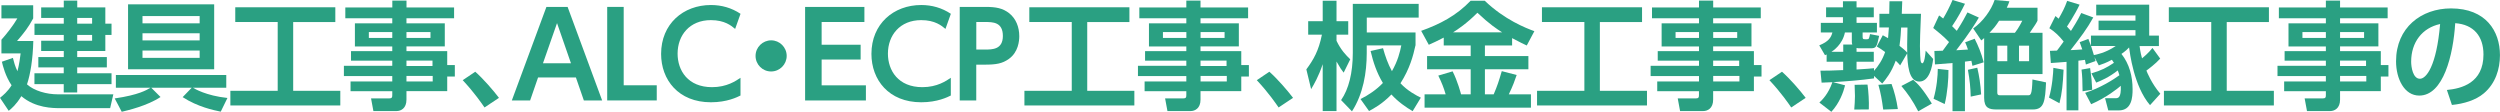
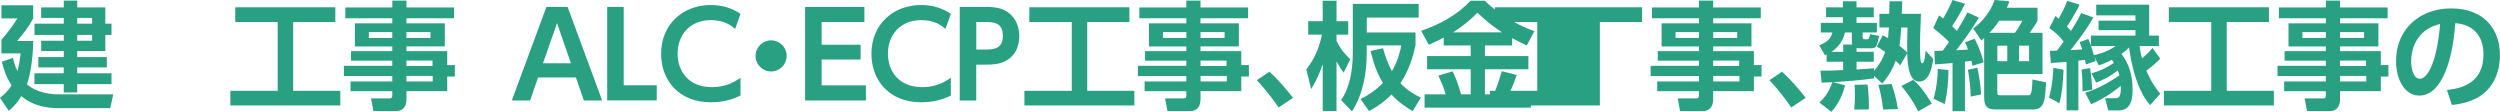
<svg xmlns="http://www.w3.org/2000/svg" enable-background="new 0 0 597.41 26.71" height="26.71" viewBox="0 0 597.41 26.71" width="597.41">
  <g fill="#2aa082">
    <path d="m27.08 22.54-.76 3.3h-11.98c-1.65 0-5.88 0-9.24-2.86-1.23 2.02-2.32 2.94-3.02 3.5l-2.08-3.1c.76-.62 1.82-1.48 2.77-3-1.48-2.16-2.1-4.68-2.32-5.63l2.63-.92c.22.87.5 1.99 1.09 3.19.45-1.74.62-3.19.76-4.26h-4.59v-3.27c1.15-1.26 2.88-3.47 3.81-5.1h-3.81v-3.13h7.59v3.14c-1.15 2.13-2.1 3.36-3.86 5.4h3.89c-.11 4.37-.7 7.95-1.51 10.36 1.71 1.54 4.68 2.38 7.34 2.38zm-8.63-20.78h6.72v3.89h1.48v2.69h-1.48v3.84h-6.72v1.46h7.08v2.46h-7.08v1.4h8.2v2.6h-8.2v1.99h-3.22v-1.99h-7v-2.6h7v-1.4h-6.07v-2.46h6.08v-1.46h-5.4v-2.44h5.4v-1.4h-7v-2.68h7v-1.38h-5.4v-2.52h5.4v-1.62h3.22v1.62zm3.56 2.52h-3.56v1.37h3.56zm0 4.06h-3.56v1.4h3.56z" />
-     <path d="m52.75 26.68c-1.65-.34-5.49-1.12-9.1-3.47l2.16-2.24h-9.66l2.21 2.21c-3.14 2.1-7.95 3.22-9.27 3.53l-1.68-3.19c5.77-.84 7.67-2.02 8.54-2.55h-8.26v-3.05h26.38v3.05h-7.95c.39.22 3.05 1.88 8.23 2.44zm-1.57-25.64v15.51h-20.58v-15.51zm-3.47 2.8h-13.66v1.74h13.66zm0 4.11h-13.66v1.71h13.66zm0 4.12h-13.66v1.76h13.66z" />
    <path d="m56.22 1.74h23.91v3.53h-10.07v16.43h11.26v3.5h-26.27v-3.5h11.31v-16.44h-10.14z" />
    <path d="m108.5 4.37h-11.37v1.2h9.16v5.52h-9.16v1.12h9.74v3.33h1.82v2.74h-1.82v3.5h-9.74v2.04c0 2.04-1.29 2.72-2.38 2.72h-5.52l-.56-3.02h4.26c.73 0 .81-.25.81-.81v-.92h-9.97v-2.32h9.97v-1.29h-11.56v-2.46h11.56v-1.23h-9.86v-2.27h9.86v-1.12h-8.93v-5.53h8.93v-1.2h-11.22v-2.58h11.23v-1.65h3.39v1.65h11.37v2.58zm-14.76 3.3h-5.6v1.4h5.6zm9.13 0h-5.74v1.4h5.74zm.48 6.81h-6.22v1.29h6.22zm.05 3.66h-6.27v1.32h6.27z" />
-     <path d="m115.78 25.68c-.56-.81-2.35-3.47-5.21-6.52l3-2.02c1.9 1.68 4.34 4.48 5.66 6.24z" />
    <path d="m128.58 18.51-1.9 5.49h-4.37l8.26-22.34h5.07l8.25 22.34h-4.37l-1.9-5.49zm7.86-3.39-3.33-9.6-3.36 9.6z" />
    <path d="m149.04 1.65v18.73h7.9v3.62h-11.84v-22.35z" />
    <path d="m176.96 22.82c-.78.39-3.22 1.62-7.08 1.62-7.78 0-11.9-5.38-11.9-11.56 0-7.17 5.29-11.68 11.9-11.68 2.55 0 4.93.67 7.08 2.1l-1.29 3.61c-.9-.76-2.49-2.1-5.8-2.1-5.07 0-7.95 3.61-7.95 8.01 0 4.03 2.46 8.01 8.23 8.01 3.56 0 5.71-1.51 6.8-2.24v4.23z" />
    <path d="m187.99 13.36c0 2.02-1.65 3.72-3.72 3.72s-3.72-1.68-3.72-3.72c0-2.1 1.74-3.72 3.72-3.72 2.01-.01 3.72 1.64 3.72 3.72z" />
    <path d="m205.66 10.7v3.53h-9.32v6.16h10.58v3.61h-14.53v-22.35h14.17v3.61h-10.22v5.43h9.32z" />
    <path d="m227.22 22.82c-.78.39-3.22 1.62-7.08 1.62-7.78 0-11.9-5.38-11.9-11.56 0-7.17 5.29-11.68 11.9-11.68 2.55 0 4.93.67 7.08 2.1l-1.29 3.61c-.9-.76-2.49-2.1-5.8-2.1-5.07 0-7.95 3.61-7.95 8.01 0 4.03 2.46 8.01 8.23 8.01 3.56 0 5.71-1.51 6.8-2.24v4.23z" />
    <path d="m235.53 1.65c2.49 0 4.09.31 5.63 1.51 1.62 1.29 2.41 3.3 2.41 5.49 0 1.12-.22 3.81-2.49 5.43-1.57 1.12-3.05 1.37-5.8 1.37h-1.99v8.55h-3.95v-22.35zm-.16 10.19c1.76 0 4.28 0 4.28-3.25 0-3.33-2.41-3.33-4.28-3.33h-2.07v6.58z" />
    <path d="m245.98 1.74h23.91v3.53h-10.08v16.43h11.26v3.5h-26.27v-3.5h11.31v-16.44h-10.14v-3.52z" />
    <path d="m298.25 4.37h-11.37v1.2h9.16v5.52h-9.16v1.12h9.74v3.33h1.82v2.74h-1.82v3.5h-9.74v2.04c0 2.04-1.29 2.72-2.38 2.72h-5.52l-.56-3.02h4.26c.73 0 .81-.25.81-.81v-.92h-9.97v-2.32h9.97v-1.29h-11.56v-2.46h11.56v-1.23h-9.86v-2.27h9.86v-1.12h-8.93v-5.53h8.93v-1.2h-11.23v-2.58h11.23v-1.65h3.39v1.65h11.37zm-14.75 3.3h-5.6v1.4h5.6zm9.13 0h-5.74v1.4h5.74zm.47 6.81h-6.22v1.29h6.22zm.06 3.66h-6.27v1.32h6.27z" />
    <path d="m305.54 25.68c-.56-.81-2.35-3.47-5.21-6.52l3-2.02c1.9 1.68 4.34 4.48 5.66 6.24z" />
    <path d="m312.17 16.58c1.71-2.32 2.94-4.42 3.72-8.29h-3.28v-3.22h3.47v-4.9h3.3v4.9h2.8v3.22h-2.8v1.46c1.04 2.18 2.24 3.42 3.28 4.42l-1.57 3.19c-.5-.64-.81-1.06-1.71-2.66v11.84h-3.3v-11.2c-1.01 3-2.1 4.84-2.77 5.96zm26.07-5.72c-.53 2.44-1.37 5.6-3.58 9.04 1.68 1.82 3.84 2.94 4.87 3.44l-1.96 3.22c-1.54-.9-3.47-2.21-5.07-3.98-2.24 2.3-4.2 3.33-5.35 3.95l-2.04-2.86c1.79-.87 3.84-2.24 5.35-3.84-1.51-2.52-2.3-4.96-2.94-7.64l2.97-.67c.53 1.9 1.15 3.7 2.13 5.49 1.4-2.44 1.93-4.59 2.24-6.16h-8.26v1.82c0 4.68-.84 9.77-3.53 13.94l-2.6-2.69c1.82-2.6 2.8-6.5 2.8-11.31v-11.69h15.74v3.28h-12.4v3.56h11.65v3.1z" />
    <path d="m344.99 8.99c-1.48.78-2.55 1.26-3.56 1.71l-1.82-3.33c4.42-1.57 8.4-3.61 11.82-7.2h3.36c4.76 4.56 9.8 6.52 11.87 7.28l-1.82 3.42c-.73-.34-1.51-.7-3.5-1.76v1.76h-6.5v2.52h10.39v3.16h-10.39v5.99h2.1c.87-2.04 1.23-3.14 1.93-5.54l3.56.92c-.42 1.23-.9 2.6-1.88 4.62h5.29v3.19h-25.42v-3.19h5.04c-.45-1.57-.92-2.72-1.76-4.48l3.42-1.01c1.18 2.3 1.96 5.26 2.02 5.49h2.3v-5.99h-10.42v-3.16h10.42v-2.52h-6.44v-1.88zm13.97-1.26c-1.32-.84-3-1.93-5.91-4.68-2.58 2.58-4.73 4-5.82 4.68z" />
-     <path d="m368.48 1.74h23.91v3.53h-10.08v16.43h11.26v3.5h-26.27v-3.5h11.31v-16.44h-10.14v-3.52z" />
+     <path d="m368.48 1.74h23.91v3.53h-10.08v16.43v3.5h-26.27v-3.5h11.31v-16.44h-10.14v-3.52z" />
    <path d="m420.75 4.37h-11.37v1.2h9.16v5.52h-9.16v1.12h9.74v3.33h1.82v2.74h-1.82v3.5h-9.74v2.04c0 2.04-1.29 2.72-2.38 2.72h-5.52l-.56-3.02h4.26c.73 0 .81-.25.81-.81v-.92h-9.97v-2.32h9.98v-1.29h-11.56v-2.46h11.56v-1.23h-9.86v-2.27h9.86v-1.12h-8.93v-5.53h8.93v-1.2h-11.23v-2.58h11.23v-1.65h3.39v1.65h11.37v2.58zm-14.75 3.3h-5.6v1.4h5.6zm9.13 0h-5.74v1.4h5.74zm.47 6.81h-6.22v1.29h6.22zm.06 3.66h-6.27v1.32h6.27z" />
    <path d="m428.04 25.68c-.56-.81-2.35-3.47-5.21-6.52l3-2.02c1.9 1.68 4.34 4.48 5.66 6.24z" />
    <path d="m447.83 18.14v.59c-3.25.45-6.52.7-9.8.9l2.88.76c-.42 1.68-1.32 4.2-3.28 6.33l-2.86-2.21c.7-.67 2.13-2.04 3.11-4.87-.84.06-1.46.08-2.58.11l-.28-2.86c1.26 0 2.58 0 5.43-.14v-1.99h-3.95v-1.74c-.11.06-.17.06-.39.17l-1.37-2.35c2.27-.92 2.83-1.9 3.14-3.08h-2.77v-2.3h5.29v-1.34h-4.03v-2.36h4.03v-1.45h3.25v1.46h4.12v2.35h-4.12v1.34h4.87v2.3h-3.42v.92c0 .53.03.7.56.7h.48c.48 0 .5-.14.73-1.23l2.18.42c-.56 2.72-.73 2.97-2.04 2.97h-2.52c-.34 0-.48 0-.84-.08v.92h4.12v2.38h-4.12v1.85c2.35-.14 3.28-.22 4.17-.31v.64c1.01-1.12 2.02-2.63 2.66-4.51-.92-.7-1.43-.98-1.99-1.32l1.43-2.69c.62.34.9.48 1.26.7.11-1.29.17-1.99.2-2.55h-2.27v-3.27h2.35c.03-1.37.03-2.07.06-3h3.05c0 .34-.11 2.44-.11 3h4.59c-.2 4.98-.25 6.13-.25 7.7 0 1.79.11 3.05.14 3.39.08.7.36.73.42.73.53 0 .73-2.16.81-3.02l1.79 1.99c-.22 1.82-.9 5.4-3.3 5.4-2.63 0-2.8-4.28-2.91-6.75l-1.68 2.88c-.39-.48-.5-.56-1.06-1.12-1.06 2.88-2.35 4.42-3.22 5.46zm-7.36-5.76v-1.74h2.16c-.11-.31-.11-.48-.11-.81v-2.07h-1.65c-.59 2.91-2.86 4.4-3.22 4.62zm2.63 13.8c.08-1.09.17-2.21.17-3.22 0-.2-.06-2.24-.08-2.69l3.08-.06c.22 1.57.39 4.03.31 5.94zm6.92 0c-.31-2.38-.59-3.92-1.15-5.91l3.14-.2c.64 1.68 1.2 3.84 1.51 5.99zm4.28-19.6c-.06 1.18-.11 2.35-.39 4.37 1.2.92 1.6 1.34 1.85 1.65-.03-1.26-.03-2.1.06-6.02zm4.09 20.02c-1.32-2.55-2.52-4.26-4.03-6.05l2.83-1.48c1.06.92 2.24 2.07 4.45 5.68z" />
    <path d="m462.25 12.18c.59-.03.73-.03 1.99-.06.25-.34.64-.84 1.51-2.07-1.34-1.43-2.97-2.69-3.78-3.36l1.4-3c.5.39.7.53.98.73.84-1.43 1.43-2.55 2.24-4.42l2.97.9c-.67 1.34-1.62 3.22-3.08 5.35.53.53.81.78 1.12 1.12 1.4-2.18 1.99-3.33 2.55-4.4l2.72 1.23c-.67 1.15-2.02 3.44-5.4 7.81.62-.03 2.3-.14 2.8-.17-.22-.67-.39-1.09-.67-1.74l2.27-.84c.87 1.74 1.57 3.36 2.16 5.63l-2.69.84c-.06-.31-.06-.39-.25-1.2-.36.06-1.23.17-1.54.2v11.84h-2.97v-11.51c-.9.06-3.92.31-4.2.34zm3.36 4.56c.03 2.02-.25 5.63-.9 8.12l-2.66-1.26c.78-2.74 1.01-5.52 1.01-7.14zm6.89-.56c.48 2.07.76 3.89.92 6.38l-2.49.53c-.06-2.16-.22-3.92-.67-6.41zm1.65-7.08c-.17.11-.28.22-.7.56l-1.93-2.86c2.32-1.62 4.31-4.37 5.12-6.8l3.53.31c-.17.56-.28.78-.62 1.54h7.34v3.08c-.34.7-.5.92-1.85 2.91h3.05v9.86h-10.81v4.37c0 .53.14.7.64.7h6.64c.7 0 1.01 0 1.12-3.78l3.25.7c-.22 4.37-.39 6.47-3.14 6.47h-8.68c-1.74 0-2.97-.31-2.97-2.8v-14.26zm7.34-1.26c.95-1.18 1.62-2.63 1.76-2.88h-5.54c-.98 1.46-1.06 1.54-2.3 2.88zm-4.2 3.08v3.7h2.38v-3.7zm5.18 0v3.7h2.41v-3.7z" />
    <path d="m489.64 23.32c.78-2.63 1.01-5.91 1.04-7.11l2.44.45c-.17 3.47-.36 5.54-.98 8.01zm14.16 3.06-.76-2.91h2.41c.7 0 1.46 0 1.34-2.97-.73.64-3.44 2.83-7.08 4.4l-1.43-2.72c3.67-1.18 6.8-3.19 8.18-4.2-.11-.42-.25-.78-.39-1.15-2.13 1.68-4.09 2.49-5.15 2.91l-1.15-2.21c2.38-.7 3.64-1.34 5.38-2.52-.22-.36-.34-.5-.48-.73-1.34.73-2.38 1.09-3.14 1.34l-1.04-1.99c.06.17.25.81.28.95l-2.32.84c-.17-.84-.17-.9-.22-1.12-.25.03-1.34.17-1.57.2v11.87h-2.83v-11.59c-.56.03-3.39.28-3.75.28l-.22-2.91c.22 0 1.4-.06 1.68-.06.25-.34.67-.84 1.6-2.16-1.01-1.29-2.07-2.32-3.42-3.19l1.46-2.91c.5.42.56.45.76.64.92-1.65 1.4-2.49 2.04-4.26l2.97.9c-1.15 2.44-2.97 5.15-3.02 5.24.5.53.67.73.95 1.04 1.71-2.69 2.18-3.7 2.46-4.28l2.88 1.06c-1.51 2.72-2.97 4.65-5.43 7.81.45-.03 2.38-.11 2.8-.17-.31-.9-.45-1.26-.62-1.74l2.07-.78c.39 1.01.48 1.26.62 1.65v-2.43h10.64v-1.31h-8.82v-2.27h8.82v-1.26h-9.38v-2.55h12.66v7.39h2.32v2.49h-4.62c.2 1.57.42 2.32.59 2.94.34-.28 1.51-1.23 2.49-2.49l1.85 2.55c-1.12 1.26-2.91 2.58-3.3 2.86.14.36 1.23 3.11 3.33 5.54l-2.46 2.72c-3.89-4.51-4.84-12.6-5.01-13.78-.31.34-.78.81-1.82 1.54 1.9 2.41 2.66 5.35 2.66 8.46 0 1.85-.17 5.04-3.3 5.04zm-4.34-10.11c.34 2.32.42 3.36.5 5.18l-2.3.36c-.03-2.49-.06-3.53-.25-5.18zm.23-5.27c.11.39.56 1.76.67 2.16.36-.06 2.83-.5 5.21-2.16z" />
    <path d="m518.28 1.74h23.91v3.53h-10.08v16.43h11.26v3.5h-26.27v-3.5h11.31v-16.44h-10.14v-3.52z" />
    <path d="m570.56 4.37h-11.37v1.2h9.16v5.52h-9.16v1.12h9.74v3.33h1.82v2.74h-1.82v3.5h-9.74v2.04c0 2.04-1.29 2.72-2.38 2.72h-5.52l-.56-3.02h4.26c.73 0 .81-.25.81-.81v-.92h-9.97v-2.32h9.97v-1.29h-11.56v-2.46h11.56v-1.23h-9.86v-2.27h9.86v-1.12h-8.93v-5.53h8.93v-1.2h-11.23v-2.58h11.23v-1.65h3.39v1.65h11.37zm-14.76 3.3h-5.6v1.4h5.6zm9.13 0h-5.74v1.4h5.74zm.47 6.81h-6.22v1.29h6.22zm.06 3.66h-6.27v1.32h6.27z" />
    <path d="m584.72 21.5c3.53-.34 8.74-1.68 8.74-8.48 0-4.37-2.35-7.17-6.75-7.48-.48 7.64-2.83 17.3-8.6 17.3-3.56 0-5.54-4-5.54-8.2 0-8.06 6.05-12.63 13.13-12.63 8.34 0 11.7 5.43 11.7 11.17 0 3.3-1.06 6.78-3.86 9.13-1.96 1.65-4.79 2.49-7.62 2.77zm-8.54-6.77c0 1.32.42 4.09 2.1 4.09 1.48 0 3.95-2.94 4.82-13.08-4.29.92-6.92 4.37-6.92 8.99z" />
  </g>
</svg>